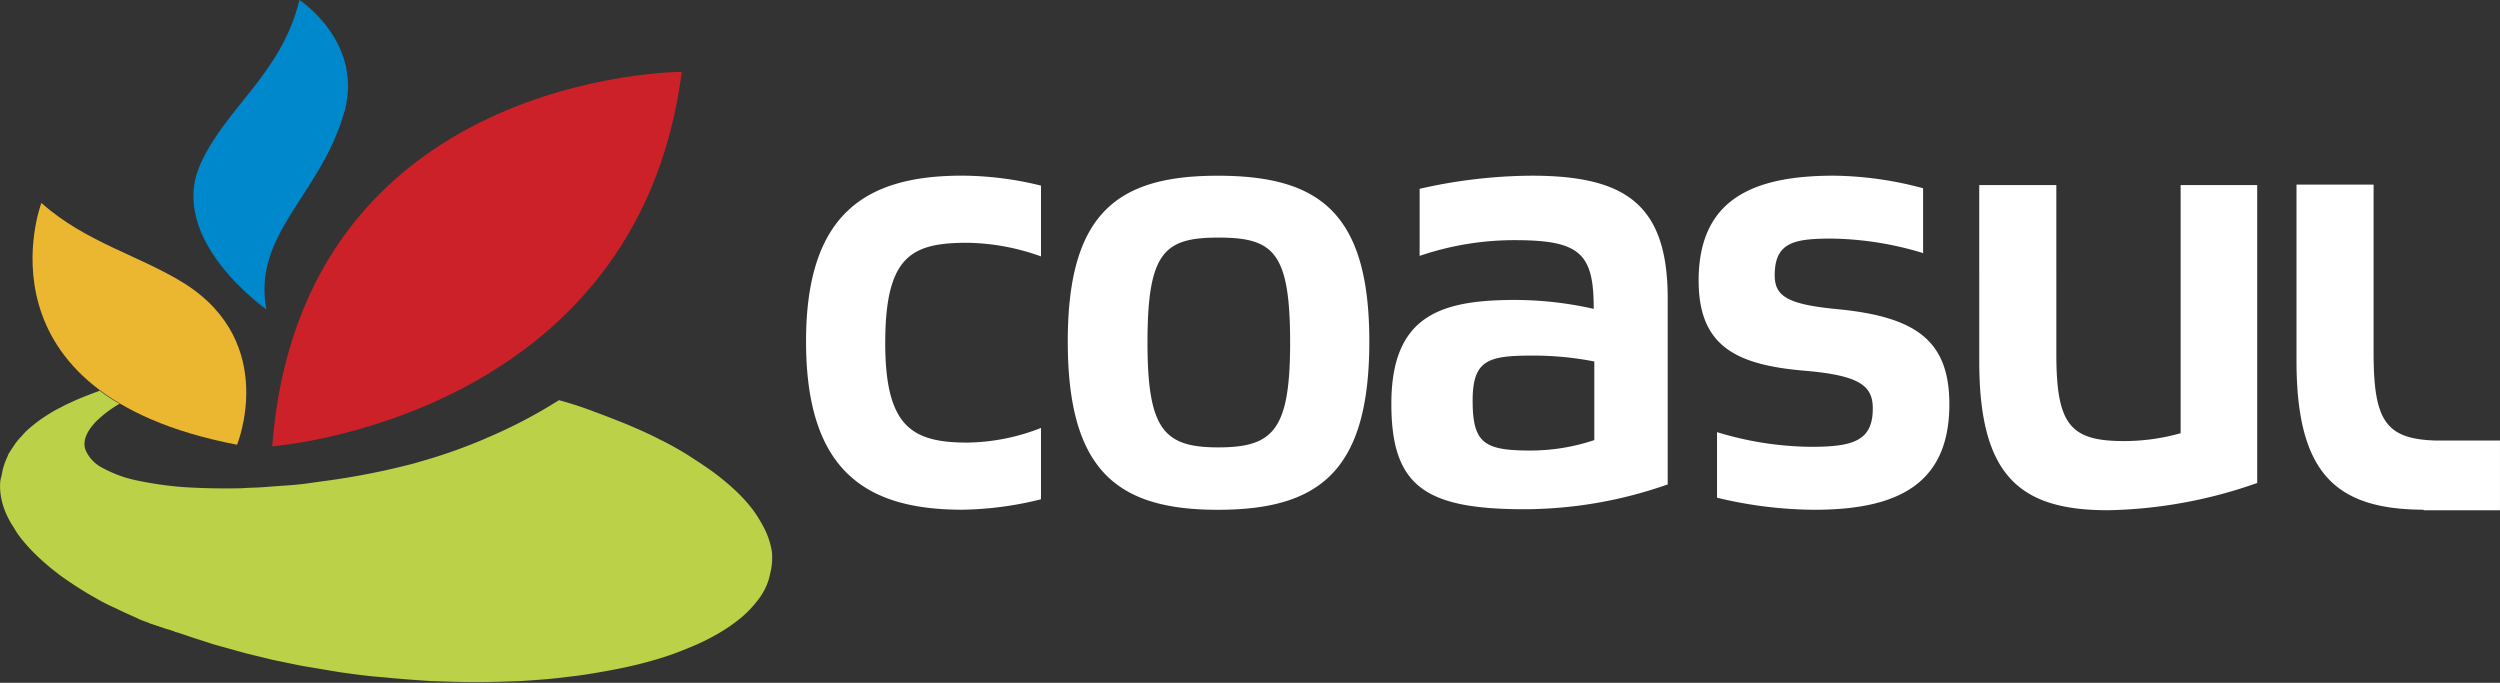
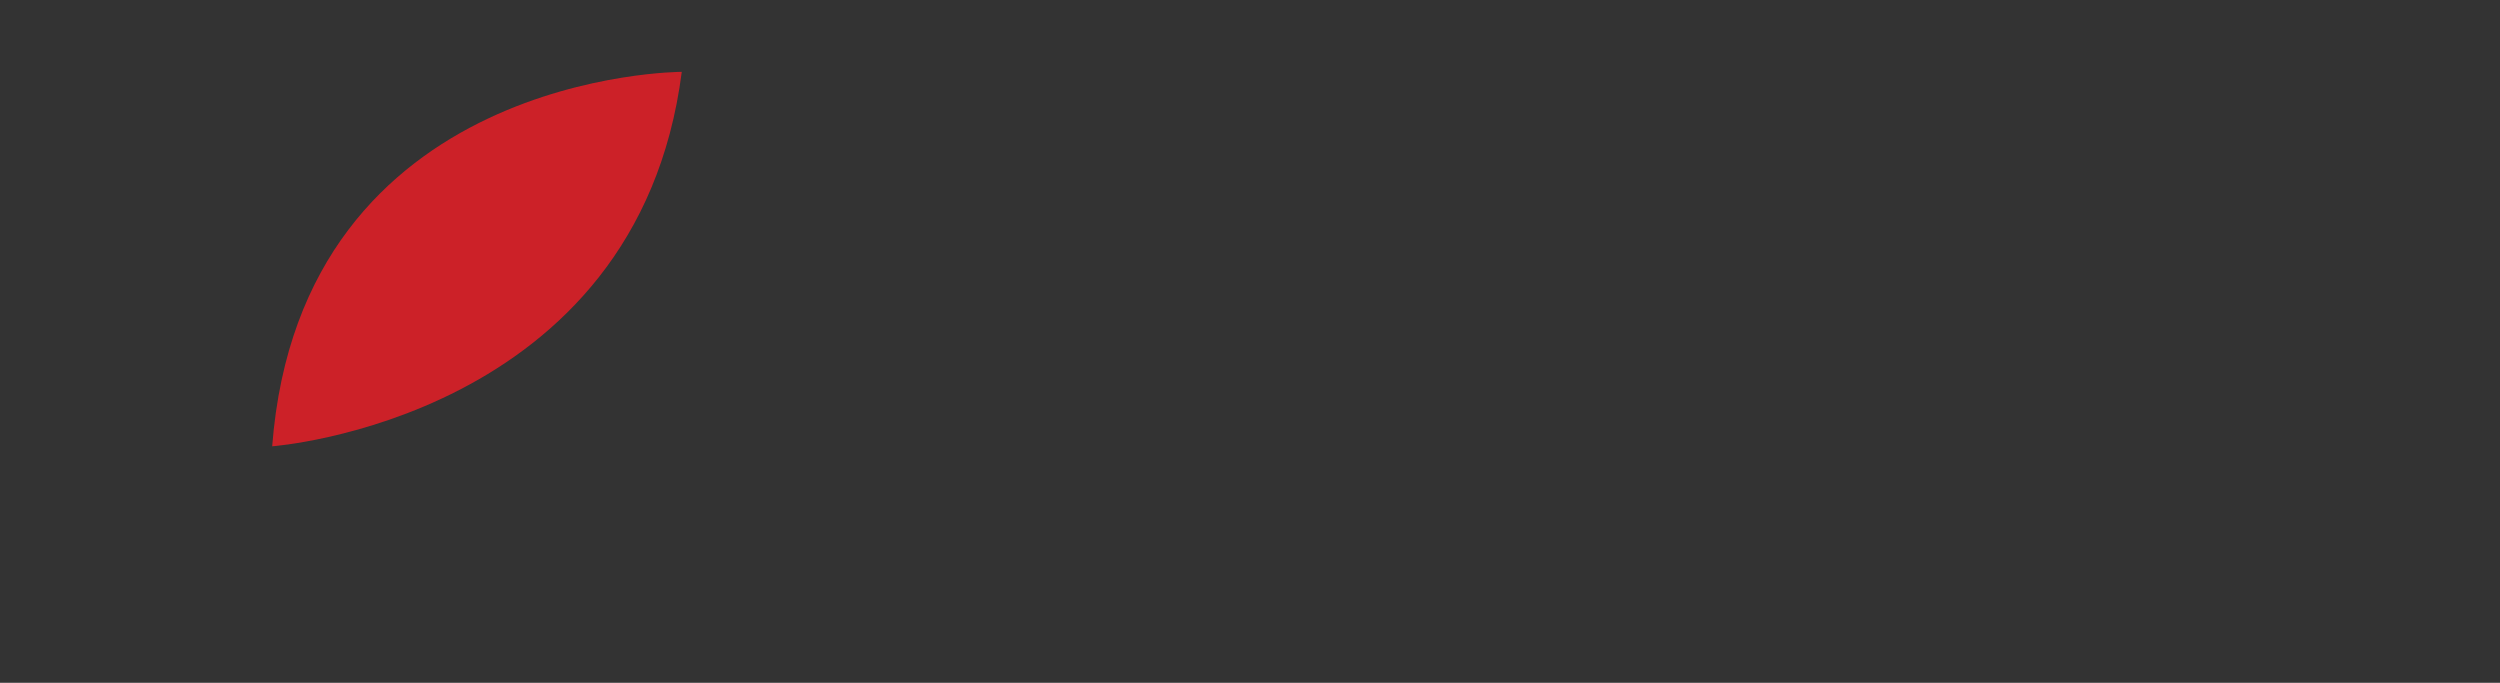
<svg xmlns="http://www.w3.org/2000/svg" id="Agrupar_489" data-name="Agrupar 489" width="239.443" height="65.399" viewBox="0 0 239.443 65.399">
  <rect x="0" y="0" width="239.443" height="65.399" fill="#333333" stroke="none" />
-   <path id="COASUL_1_" d="M176.2,64.492a32.7,32.7,0,0,1-7.534,1c-9.192,0-14.968-3.667-14.968-16.124,0-12.356,5.827-15.872,14.968-15.872a31.929,31.929,0,0,1,7.534.954v6.781a21.631,21.631,0,0,0-7.032-1.306c-5.324,0-7.886,1.206-7.886,9.594,0,8.037,2.562,9.544,7.886,9.544A19.887,19.887,0,0,0,176.2,57.66v6.831Zm132.354,1c-8.338-.05-12.105-3.466-12.105-14.265V34.354h7.384V50.478c0,6.48,1.155,8.238,5.927,8.388h6.178v6.681h-7.233l-.151-.05ZM285.3,34.4h7.384v28.53a45.1,45.1,0,0,1-14.315,2.612c-8.489,0-12.306-3.365-12.306-14.265V34.4h7.384V50.528c0,6.731,1.256,8.388,6.429,8.388a19.744,19.744,0,0,0,5.475-.753V34.4Zm-24.562,6.53a31.28,31.28,0,0,0-8.79-1.406c-3.617,0-5.475.352-5.475,3.516,0,2.059,1.306,2.813,6.228,3.265,7.333.753,10.5,3.014,10.5,9.092,0,7.836-5.224,10.1-12.959,10.1a40.546,40.546,0,0,1-9.292-1.155V58.062a31.553,31.553,0,0,0,8.991,1.406c4.018,0,5.927-.553,5.927-3.667,0-2.16-1.206-3.164-6.48-3.617-6.63-.553-10.2-2.361-10.2-8.639,0-7.836,5.274-10.046,12.959-10.046a33.991,33.991,0,0,1,8.539,1.205v6.228ZM236.177,63.085a41.542,41.542,0,0,1-13.662,2.361c-9.544,0-12.758-2.21-12.758-10.1,0-8.539,4.822-9.945,11.9-9.945a34.556,34.556,0,0,1,7.484.854c0-5.274-1.256-6.58-7.534-6.58a28.093,28.093,0,0,0-9.142,1.507h0V34.756a49.239,49.239,0,0,1,10.7-1.256c8.991,0,13.06,2.712,13.06,11.754V63.085Zm-7.032-11.8h0a30.276,30.276,0,0,0-5.977-.553c-4.169,0-5.626.452-5.626,4.32,0,4.119,1.155,4.772,5.575,4.772a19.259,19.259,0,0,0,6.078-1V51.281Zm-50.38-1.909c0-12.356,4.822-15.872,14.366-15.872,9.694,0,14.516,3.516,14.516,15.872,0,12.407-4.772,16.124-14.516,16.124-9.594,0-14.366-3.717-14.366-16.124Zm7.635.1h0c0,8.388,1.607,10.046,6.781,10.046,5.274,0,6.881-1.658,6.881-10.046,0-8.69-1.607-10.046-6.881-10.046C188.007,39.427,186.4,40.833,186.4,49.473Z" transform="translate(-76.497 -16.673)" fill="#fff" />
-   <path id="Flor_Verde_1_" d="M73.938,89.971a7.654,7.654,0,0,0-.6-2.009A13.3,13.3,0,0,0,72.18,86a15.021,15.021,0,0,0-1.708-1.909,24.447,24.447,0,0,0-2.11-1.758c-.753-.553-1.607-1.105-2.461-1.658a29.47,29.47,0,0,0-2.813-1.557c-.954-.5-2.009-.954-3.064-1.406-1-.4-2.009-.8-3.114-1.206-1.055-.4-2.11-.753-3.215-1.055l-.151-.05a47.309,47.309,0,0,1-7.032,3.667l-.1.05a50.439,50.439,0,0,1-6.128,2.16h0c-.151.05-.352.1-.5.151a70.151,70.151,0,0,1-8.238,1.658c-.753.1-1.457.2-2.16.3s-1.406.151-2.11.2-1.406.1-2.059.151c-.7.05-1.356.05-2.009.1-2.009.05-3.868,0-5.575-.1a34.406,34.406,0,0,1-4.571-.653,11.7,11.7,0,0,1-3.265-1.206,3.453,3.453,0,0,1-1.607-1.708c-.3-.854.1-1.758,1-2.712a11.01,11.01,0,0,1,2.26-1.708A17.921,17.921,0,0,1,9.544,74.5l-.251.1c-.553.2-1.055.4-1.557.6s-1,.452-1.457.653c-.452.251-.9.452-1.306.7s-.8.5-1.155.753-.653.5-.954.753a6.075,6.075,0,0,0-.8.8,5.783,5.783,0,0,0-.7.854c-.2.3-.4.6-.553.854l-.1.251h0a6.707,6.707,0,0,0-.352.9,5.84,5.84,0,0,0-.2.9,2.844,2.844,0,0,0-.151.9,5.459,5.459,0,0,0,.05.9,6.459,6.459,0,0,0,.2.954,7.323,7.323,0,0,0,.352.954,8.728,8.728,0,0,0,.5.954c.2.3.4.653.6.954.251.352.5.653.8,1s.6.653.954,1,.7.653,1.105,1,.8.653,1.256,1c.5.352,1,.7,1.557,1.055s1.105.7,1.758,1.055a17.849,17.849,0,0,0,1.959,1c.7.352,1.406.653,2.16,1,.1.05.151.1.251.1.1.05.151.1.251.1a.849.849,0,0,0,.251.1c.1.05.2.05.251.1a.714.714,0,0,0,.3.1.714.714,0,0,0,.3.1.714.714,0,0,0,.3.1.714.714,0,0,0,.3.1.714.714,0,0,0,.3.1.714.714,0,0,0,.3.1c.1.05.2.05.3.1s.2.05.3.1a.714.714,0,0,0,.3.1c.1.05.2.05.3.1s.2.05.3.1.2.05.3.1c.854.3,1.708.553,2.612.854l2.712.753c.9.251,1.858.452,2.813.7.954.2,1.909.4,2.913.6l.9.151.9.151.9.151.9.151c1.406.2,2.863.4,4.32.5,1.457.151,2.913.251,4.37.352,1.457.05,2.913.1,4.37.1s2.913-.05,4.32-.1c1.507-.1,3.014-.2,4.47-.4,1.457-.151,2.863-.4,4.219-.653s2.662-.553,3.868-.9a27.9,27.9,0,0,0,3.466-1.206,20.861,20.861,0,0,0,2.813-1.356,16.172,16.172,0,0,0,2.26-1.557,10.8,10.8,0,0,0,1.658-1.758,6.049,6.049,0,0,0,1-1.959l.2-.854A6.491,6.491,0,0,0,73.938,89.971Z" transform="translate(0 -37.079)" fill="#bbd147" />
-   <path id="Flor_Azul_1_" d="M43.872,29.635S34.228,22.9,37.594,15.621C40.055,10.247,45.329,7.032,47.037,0c0,0,6.329,4.119,4.219,11C48.946,18.736,42.516,22.5,43.872,29.635Z" transform="translate(-18.356)" fill="#08c" />
  <path id="Flor_Vermelha_1_" d="M51.9,49.564S86.86,47,91.129,13.7C91.129,13.7,54.663,13.7,51.9,49.564Z" transform="translate(-25.831 -6.819)" fill="#cc2128" />
-   <path id="Flor_Amarelo_1_" d="M25.791,61.856s3.968-9.644-4.922-15.37C16.6,43.773,11.325,42.517,7.055,38.7,7.055,38.65.124,56.933,25.791,61.856Z" transform="translate(-3.087 -19.261)" fill="#ecb730" />
</svg>